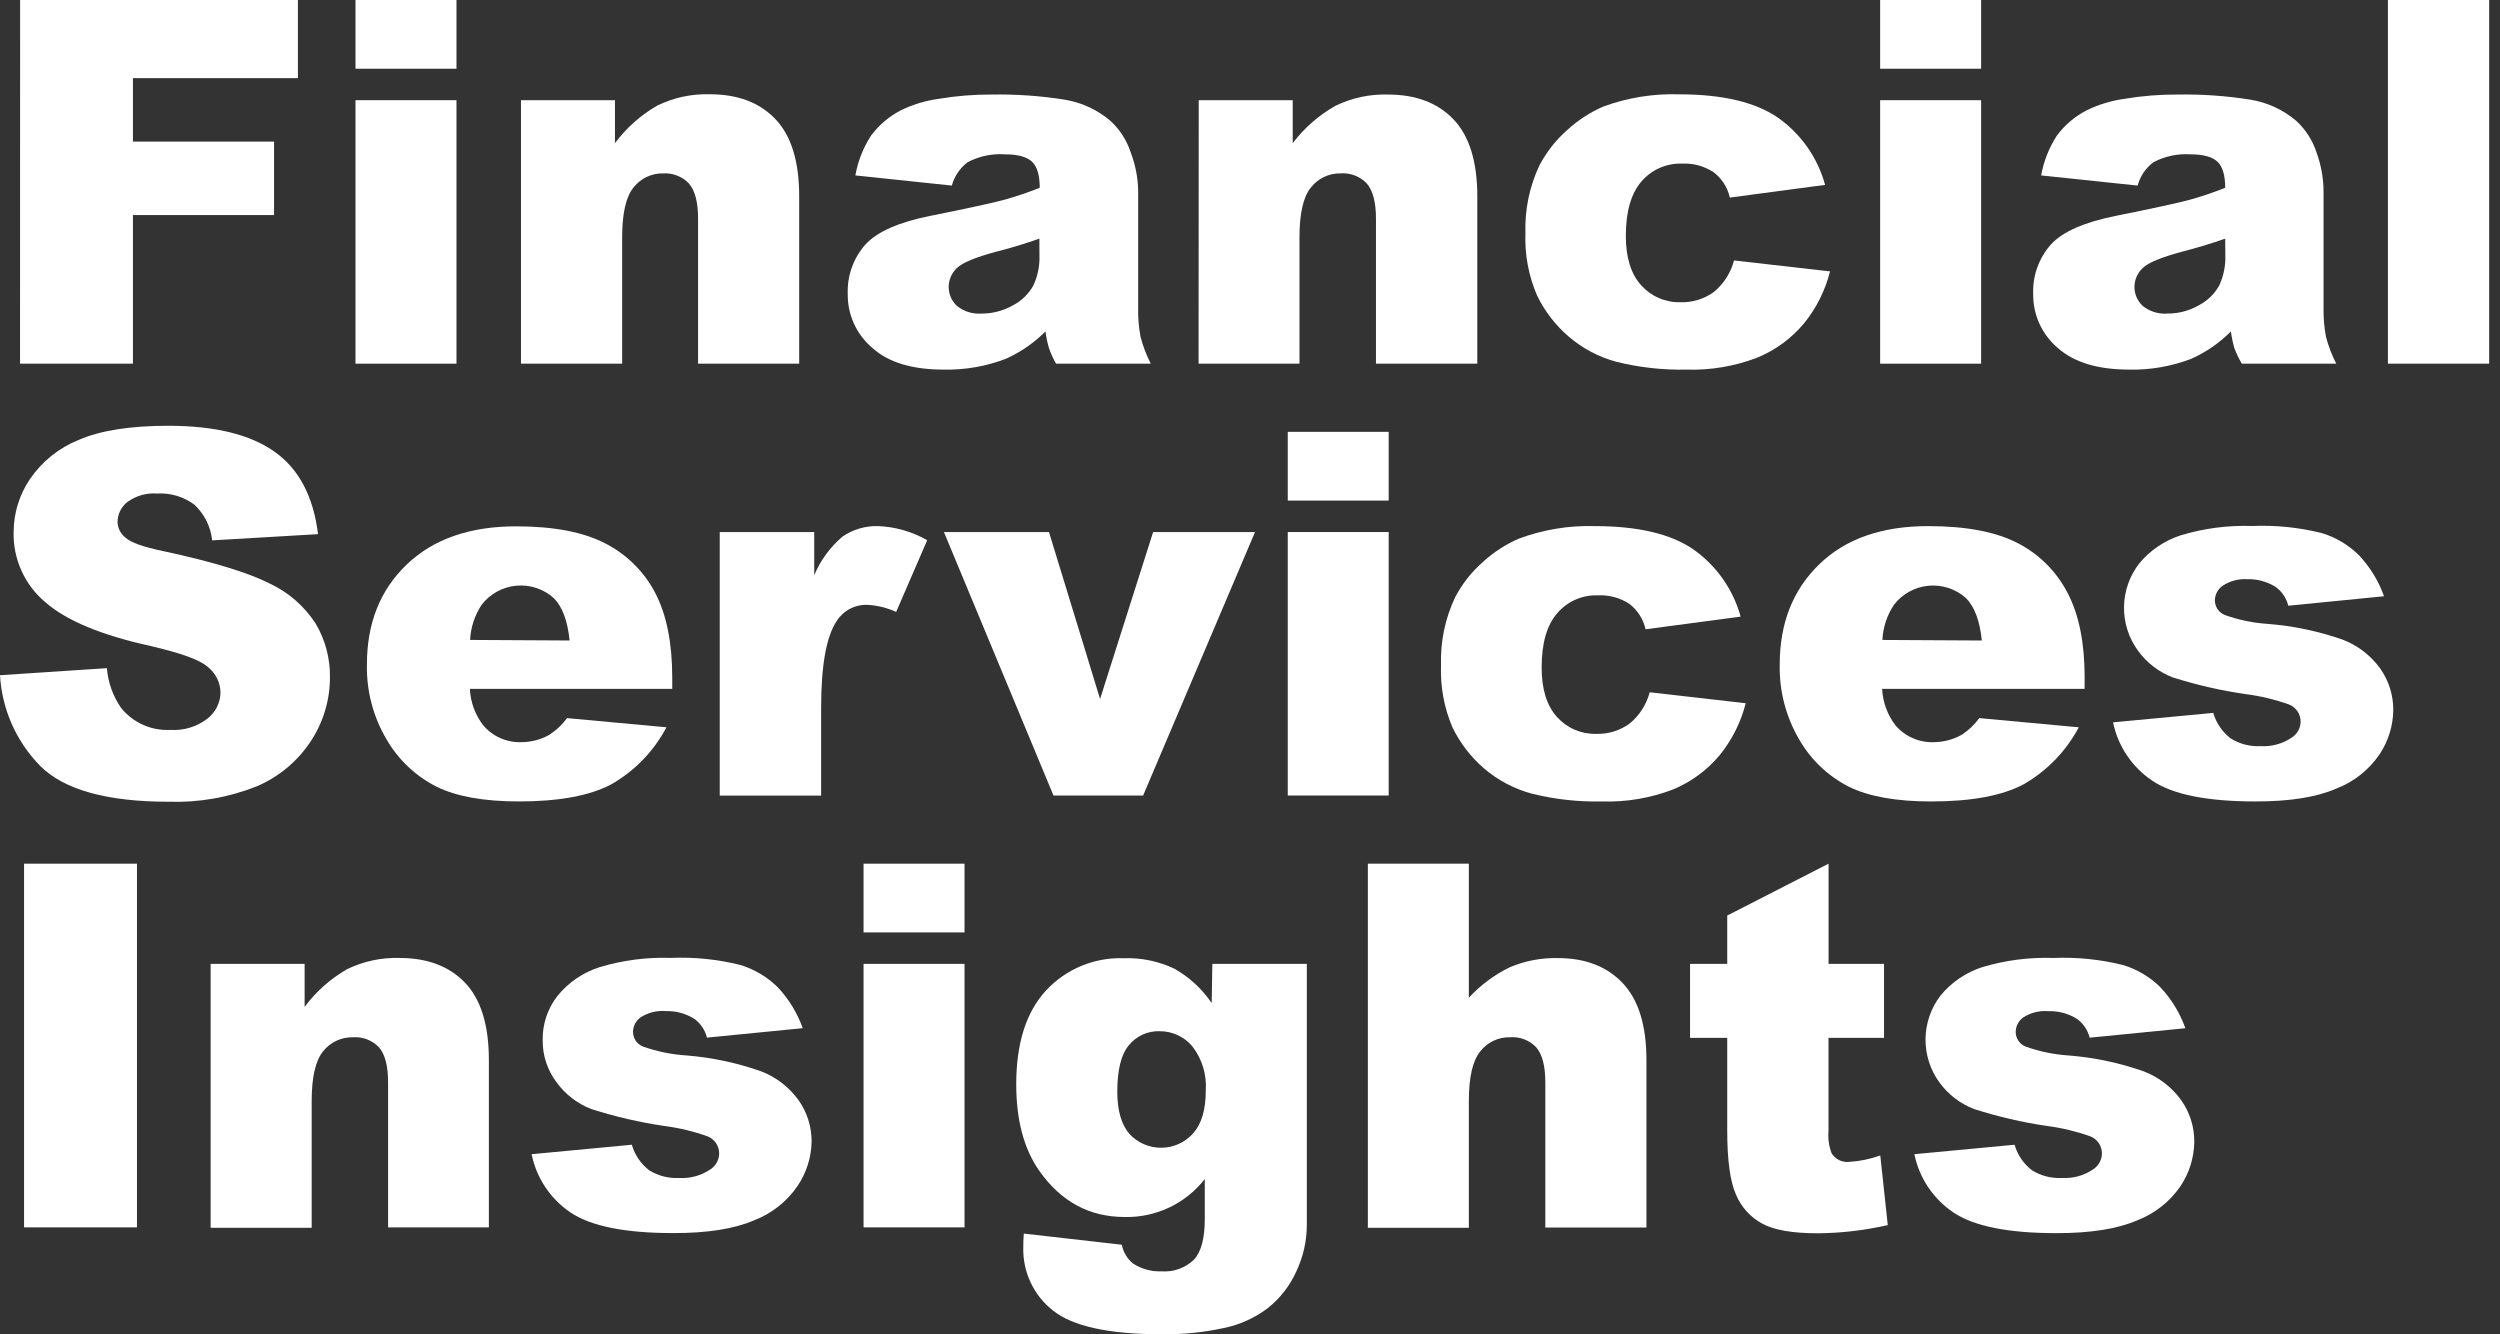
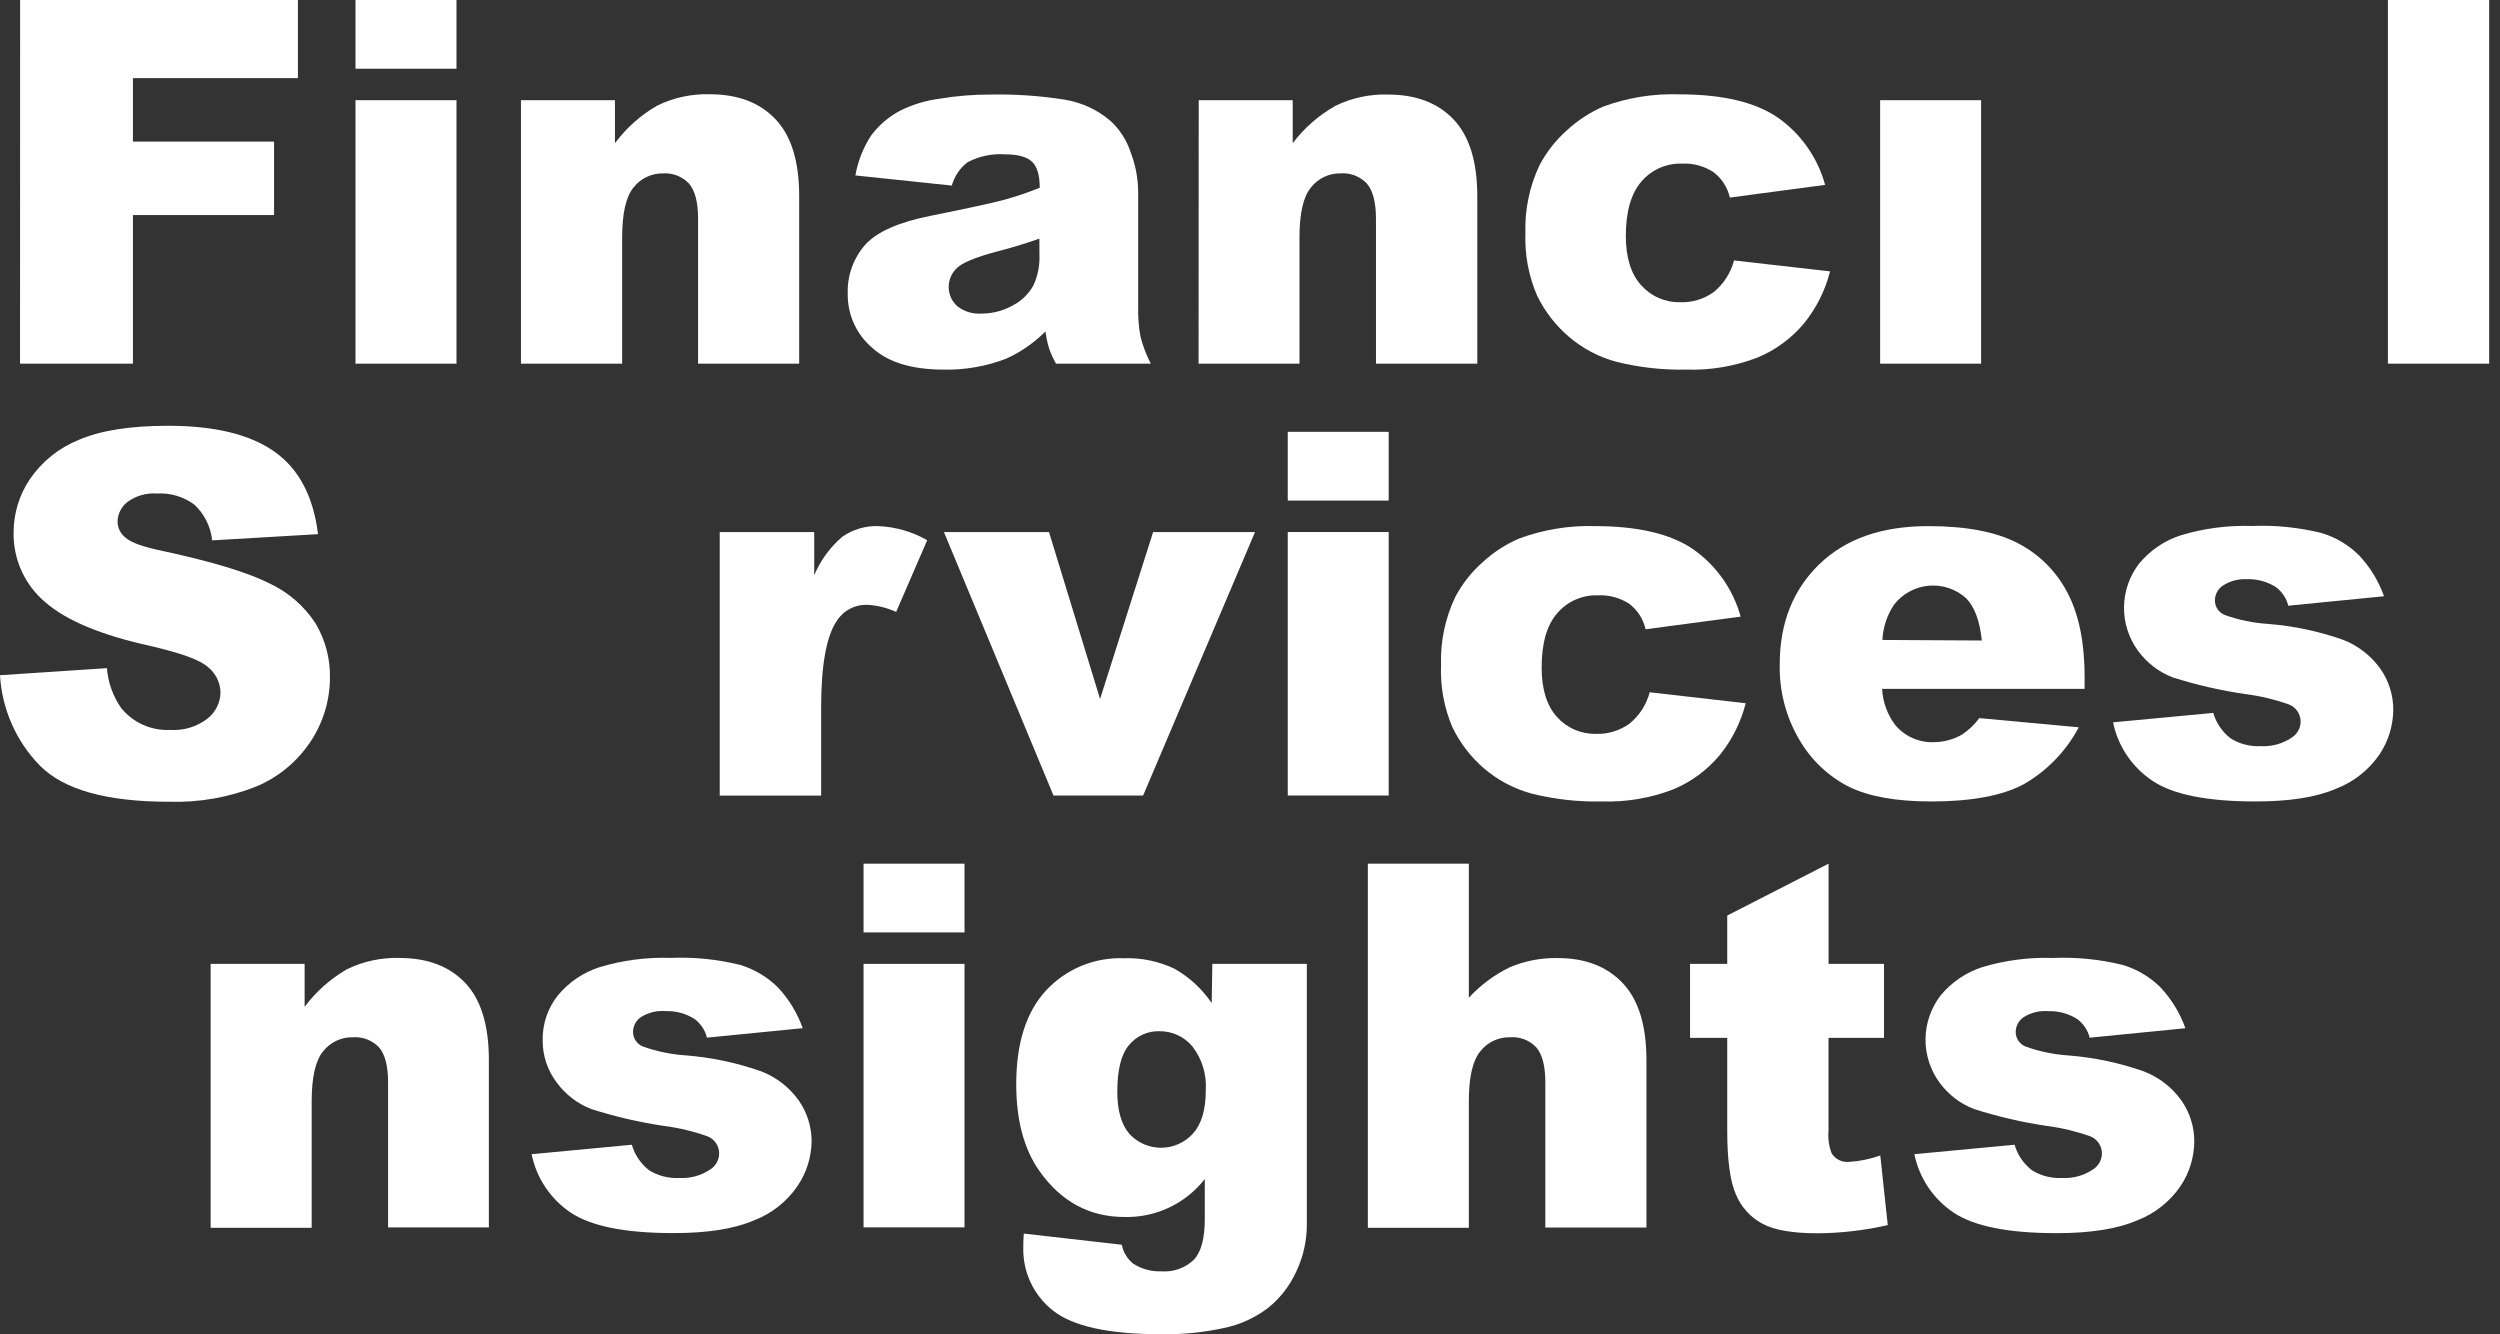
<svg xmlns="http://www.w3.org/2000/svg" width="178" height="95" viewBox="0 0 178 95" fill="none">
  <rect x="0" y="0" width="178" height="95" fill="#333333" stroke="none" />
  <g clip-path="url(#clip0)">
    <path d="M1.432 0H21.212V5.562H9.465V10.083H19.513V15.313H9.465V25.894H1.427L1.432 0Z" fill="white" />
    <path d="M25.311 0H32.501V4.893H25.311V0ZM25.311 7.134H32.501V25.894H25.311V7.134Z" fill="white" />
    <path d="M37.093 7.134H43.785V10.194C44.596 9.104 45.622 8.193 46.799 7.516C47.963 6.948 49.248 6.672 50.542 6.712C52.532 6.712 54.089 7.303 55.214 8.485C56.34 9.668 56.902 11.496 56.902 13.972V25.894H49.703V15.574C49.703 14.394 49.487 13.565 49.05 13.062C48.816 12.818 48.531 12.627 48.217 12.503C47.902 12.379 47.564 12.325 47.226 12.344C46.819 12.335 46.415 12.421 46.047 12.596C45.679 12.77 45.357 13.028 45.106 13.349C44.568 14.012 44.297 15.192 44.297 16.901V25.894H37.093V7.134Z" fill="white" />
    <path d="M67.769 13.213L60.902 12.49C61.081 11.478 61.462 10.513 62.022 9.651C62.581 8.901 63.302 8.288 64.132 7.858C64.99 7.44 65.909 7.161 66.855 7.034C68.092 6.826 69.344 6.725 70.598 6.732C72.337 6.701 74.075 6.822 75.793 7.094C76.999 7.287 78.129 7.809 79.059 8.601C79.728 9.213 80.226 9.989 80.506 10.852C80.847 11.741 81.027 12.683 81.038 13.635V21.9C81.022 22.595 81.077 23.291 81.204 23.975C81.376 24.64 81.622 25.284 81.937 25.894H75.19C74.988 25.542 74.82 25.172 74.688 24.789C74.574 24.399 74.49 24.001 74.436 23.598C73.627 24.412 72.675 25.071 71.628 25.542C70.215 26.085 68.71 26.348 67.197 26.316C64.961 26.316 63.258 25.814 62.102 24.764C61.547 24.293 61.103 23.704 60.802 23.042C60.501 22.379 60.349 21.658 60.359 20.93C60.31 19.64 60.76 18.381 61.615 17.413C62.449 16.499 63.992 15.818 66.242 15.369C68.939 14.826 70.687 14.446 71.487 14.228C72.35 13.989 73.199 13.702 74.029 13.369C74.029 12.49 73.849 11.862 73.482 11.515C73.115 11.168 72.477 10.988 71.558 10.988C70.631 10.924 69.705 11.121 68.885 11.555C68.343 11.972 67.951 12.554 67.769 13.213V13.213ZM74.004 16.991C73 17.343 71.995 17.655 70.915 17.926C69.458 18.318 68.533 18.701 68.141 19.076C67.954 19.249 67.804 19.459 67.702 19.692C67.599 19.926 67.546 20.178 67.546 20.433C67.546 20.688 67.599 20.94 67.702 21.174C67.804 21.407 67.954 21.617 68.141 21.789C68.633 22.18 69.253 22.371 69.88 22.327C70.663 22.33 71.433 22.129 72.115 21.744C72.732 21.425 73.241 20.93 73.577 20.322C73.893 19.64 74.041 18.893 74.009 18.142L74.004 16.991Z" fill="white" />
    <path d="M85.349 7.134H92.041V10.194C92.862 9.11 93.896 8.205 95.08 7.536C96.244 6.968 97.529 6.692 98.823 6.732C100.813 6.732 102.37 7.323 103.496 8.506C104.621 9.688 105.184 11.517 105.184 13.992V25.894H97.969V15.575C97.969 14.394 97.748 13.565 97.316 13.063C97.078 12.814 96.788 12.62 96.467 12.496C96.145 12.372 95.801 12.32 95.457 12.344C95.05 12.335 94.646 12.421 94.278 12.596C93.91 12.77 93.588 13.028 93.337 13.349C92.794 14.012 92.523 15.193 92.523 16.901V25.894H85.339L85.349 7.134Z" fill="white" />
    <path d="M123.461 18.544L130.299 19.322C129.958 20.677 129.325 21.94 128.445 23.025C127.557 24.086 126.427 24.918 125.149 25.452C123.533 26.077 121.807 26.371 120.075 26.316C118.4 26.352 116.728 26.166 115.101 25.763C113.841 25.427 112.673 24.811 111.685 23.959C110.744 23.151 109.98 22.157 109.439 21.041C108.833 19.634 108.55 18.11 108.61 16.579C108.558 14.916 108.903 13.265 109.615 11.761C110.117 10.811 110.788 9.96 111.595 9.249C112.354 8.553 113.226 7.989 114.172 7.581C115.897 6.949 117.727 6.656 119.563 6.717C122.621 6.717 124.955 7.264 126.566 8.36C128.218 9.518 129.414 11.217 129.947 13.163L123.165 14.067C123.002 13.347 122.592 12.706 122.004 12.258C121.338 11.822 120.549 11.609 119.754 11.65C119.207 11.633 118.664 11.738 118.164 11.959C117.664 12.18 117.22 12.511 116.865 12.927C116.131 13.781 115.759 15.072 115.759 16.8C115.759 18.337 116.125 19.51 116.855 20.317C117.206 20.707 117.637 21.017 118.12 21.224C118.602 21.431 119.123 21.532 119.648 21.518C120.499 21.546 121.336 21.29 122.025 20.789C122.729 20.212 123.232 19.425 123.461 18.544V18.544Z" fill="white" />
-     <path d="M133.866 0H141.055V4.893H133.866V0ZM133.866 7.134H141.055V25.894H133.866V7.134Z" fill="white" />
-     <path d="M152.199 13.213L145.331 12.49C145.511 11.478 145.892 10.513 146.451 9.651C147.01 8.902 147.732 8.288 148.562 7.858C149.418 7.44 150.335 7.162 151.28 7.034C152.518 6.826 153.772 6.725 155.027 6.732C156.765 6.701 158.501 6.822 160.217 7.094C161.425 7.287 162.557 7.809 163.488 8.601C164.157 9.214 164.656 9.989 164.935 10.852C165.263 11.744 165.433 12.685 165.437 13.635V21.9C165.422 22.596 165.48 23.291 165.608 23.975C165.781 24.64 166.027 25.284 166.342 25.894H159.619C159.41 25.542 159.232 25.172 159.087 24.789C158.975 24.399 158.893 24.001 158.841 23.598C158.031 24.412 157.079 25.071 156.032 25.542C154.619 26.085 153.114 26.348 151.601 26.316C149.36 26.316 147.661 25.799 146.502 24.764C145.948 24.292 145.506 23.703 145.205 23.041C144.905 22.378 144.754 21.658 144.763 20.93C144.715 19.64 145.164 18.381 146.019 17.413C146.853 16.499 148.396 15.818 150.647 15.369C153.346 14.826 155.094 14.446 155.892 14.228C156.754 13.989 157.603 13.702 158.434 13.369C158.434 12.49 158.253 11.862 157.886 11.515C157.519 11.169 156.881 10.988 155.962 10.988C155.044 10.929 154.127 11.125 153.314 11.556C152.769 11.969 152.376 12.552 152.199 13.213V13.213ZM158.434 16.991C157.429 17.343 156.399 17.655 155.344 17.926C153.884 18.318 152.959 18.701 152.571 19.076C152.382 19.249 152.232 19.458 152.129 19.692C152.026 19.925 151.973 20.178 151.973 20.433C151.973 20.688 152.026 20.941 152.129 21.174C152.232 21.408 152.382 21.617 152.571 21.79C153.064 22.181 153.686 22.373 154.314 22.327C155.096 22.331 155.865 22.13 156.545 21.744C157.162 21.424 157.673 20.93 158.012 20.322C158.325 19.64 158.473 18.893 158.444 18.142L158.434 16.991Z" fill="white" />
+     <path d="M133.866 0H141.055V4.893V0ZM133.866 7.134H141.055V25.894H133.866V7.134Z" fill="white" />
    <path d="M170.019 0H177.229V25.894H170.019V0Z" fill="white" />
    <path d="M0 48.075L7.611 47.573C7.692 48.586 8.039 49.56 8.616 50.397C9.036 50.919 9.573 51.334 10.185 51.608C10.796 51.881 11.464 52.005 12.133 51.969C13.081 52.031 14.019 51.746 14.771 51.165C15.055 50.944 15.287 50.662 15.448 50.339C15.608 50.017 15.695 49.662 15.7 49.301C15.693 48.955 15.61 48.615 15.457 48.304C15.304 47.994 15.085 47.72 14.816 47.503C14.228 46.97 12.862 46.498 10.721 45.995C7.225 45.228 4.728 44.19 3.23 42.881C2.502 42.271 1.921 41.504 1.53 40.639C1.138 39.774 0.947 38.831 0.97 37.882C0.973 36.538 1.377 35.226 2.13 34.114C2.986 32.858 4.196 31.886 5.607 31.32C7.154 30.65 9.278 30.315 11.977 30.315C15.283 30.315 17.805 30.93 19.544 32.159C21.282 33.389 22.315 35.346 22.643 38.032L15.107 38.474C15.005 37.502 14.556 36.6 13.841 35.932C13.076 35.364 12.135 35.083 11.184 35.139C10.436 35.083 9.692 35.293 9.084 35.731C8.861 35.901 8.68 36.12 8.557 36.371C8.433 36.622 8.369 36.898 8.37 37.178C8.378 37.396 8.434 37.609 8.535 37.802C8.636 37.995 8.779 38.163 8.953 38.294C9.33 38.635 10.229 38.952 11.641 39.243C15.137 39.997 17.649 40.761 19.177 41.534C20.526 42.16 21.67 43.155 22.478 44.403C23.163 45.561 23.514 46.886 23.492 48.231C23.493 49.86 23.01 51.453 22.106 52.808C21.163 54.227 19.823 55.337 18.252 55.998C16.27 56.783 14.148 57.152 12.018 57.084C7.616 57.084 4.567 56.236 2.869 54.541C1.16 52.805 0.141 50.507 0 48.075H0Z" fill="white" />
-     <path d="M47.864 49.045H33.455C33.497 49.979 33.823 50.879 34.39 51.622C34.721 52.019 35.137 52.334 35.608 52.546C36.079 52.757 36.592 52.859 37.108 52.843C37.812 52.843 38.504 52.662 39.117 52.316C39.605 52 40.03 51.598 40.373 51.13L47.452 51.783C46.557 53.479 45.198 54.885 43.534 55.838C42.003 56.655 39.807 57.063 36.947 57.063C34.462 57.063 32.508 56.713 31.084 56.013C29.606 55.266 28.376 54.108 27.542 52.677C26.573 51.053 26.082 49.188 26.125 47.297C26.125 44.369 27.07 42.001 28.959 40.193C30.848 38.384 33.44 37.478 36.736 37.475C39.416 37.475 41.536 37.88 43.096 38.69C44.616 39.467 45.857 40.696 46.648 42.207C47.456 43.751 47.861 45.761 47.864 48.236V49.045ZM40.554 45.603C40.414 44.212 40.052 43.217 39.434 42.589C39.074 42.265 38.652 42.019 38.193 41.866C37.733 41.714 37.248 41.657 36.766 41.7C36.284 41.744 35.816 41.886 35.392 42.119C34.967 42.351 34.595 42.669 34.299 43.051C33.802 43.799 33.516 44.667 33.47 45.563L40.554 45.603Z" fill="white" />
    <path d="M51.245 37.881H57.973V40.956C58.418 39.895 59.107 38.954 59.982 38.208C60.731 37.692 61.626 37.429 62.534 37.459C63.759 37.509 64.953 37.854 66.016 38.464L63.806 43.569C63.172 43.279 62.491 43.109 61.796 43.066C61.358 43.044 60.921 43.138 60.531 43.339C60.141 43.54 59.811 43.841 59.575 44.212C58.838 45.307 58.468 47.355 58.465 50.356V56.646H51.245V37.881Z" fill="white" />
    <path d="M67.207 37.881H74.688L78.325 49.768L82.103 37.881H89.358L81.39 56.641H75.009L67.207 37.881Z" fill="white" />
    <path d="M91.689 30.747H98.874V35.641H91.689V30.747ZM91.689 37.881H98.874V56.641H91.689V37.881Z" fill="white" />
    <path d="M117.458 49.291L124.295 50.07C123.952 51.425 123.318 52.688 122.437 53.772C121.55 54.834 120.421 55.666 119.146 56.199C117.521 56.827 115.787 57.121 114.046 57.063C112.373 57.1 110.702 56.914 109.078 56.511C107.817 56.173 106.647 55.556 105.656 54.707C104.719 53.896 103.956 52.903 103.415 51.788C102.817 50.385 102.539 48.866 102.602 47.342C102.55 45.679 102.894 44.027 103.606 42.523C104.105 41.571 104.777 40.719 105.586 40.011C106.344 39.313 107.216 38.749 108.163 38.343C109.883 37.706 111.71 37.405 113.544 37.459C116.609 37.459 118.943 38.007 120.547 39.102C122.201 40.26 123.398 41.959 123.934 43.905L117.166 44.804C117.005 44.085 116.596 43.444 116.011 42.996C115.344 42.559 114.556 42.346 113.76 42.388C113.213 42.37 112.67 42.475 112.17 42.696C111.67 42.917 111.226 43.248 110.871 43.664C110.131 44.518 109.762 45.809 109.766 47.538C109.766 49.075 110.131 50.247 110.861 51.054C111.211 51.443 111.641 51.751 112.122 51.958C112.602 52.164 113.122 52.264 113.644 52.25C114.493 52.279 115.327 52.024 116.016 51.527C116.722 50.953 117.227 50.17 117.458 49.291V49.291Z" fill="white" />
    <path d="M148.421 49.045H134.007C134.053 49.979 134.378 50.877 134.941 51.623C135.273 52.019 135.691 52.335 136.162 52.546C136.634 52.758 137.148 52.859 137.664 52.844C138.368 52.842 139.06 52.661 139.674 52.316C140.159 52 140.583 51.599 140.925 51.13L148.009 51.784C147.11 53.477 145.752 54.883 144.09 55.838C142.559 56.655 140.362 57.064 137.498 57.064C135.017 57.064 133.062 56.714 131.635 56.014C130.167 55.263 128.946 54.105 128.118 52.678C127.157 51.051 126.672 49.187 126.717 47.297C126.717 44.37 127.655 41.997 129.53 40.178C131.406 38.359 134 37.453 137.312 37.46C139.992 37.46 142.112 37.865 143.673 38.676C145.187 39.458 146.421 40.69 147.205 42.203C148.019 43.747 148.426 45.756 148.426 48.232L148.421 49.045ZM141.106 45.604C140.965 44.214 140.592 43.209 139.985 42.59C139.626 42.267 139.203 42.021 138.745 41.869C138.286 41.716 137.801 41.66 137.32 41.703C136.839 41.747 136.371 41.889 135.947 42.121C135.523 42.353 135.152 42.67 134.856 43.052C134.356 43.798 134.07 44.667 134.027 45.564L141.106 45.604Z" fill="white" />
    <path d="M150.451 51.431L157.585 50.758C157.793 51.482 158.228 52.119 158.826 52.577C159.458 52.971 160.196 53.163 160.941 53.125C161.737 53.174 162.528 52.957 163.187 52.507C163.377 52.382 163.533 52.212 163.641 52.012C163.749 51.812 163.805 51.588 163.805 51.361C163.802 51.104 163.723 50.853 163.578 50.64C163.433 50.428 163.229 50.262 162.991 50.165C161.991 49.807 160.955 49.558 159.901 49.422C158.138 49.169 156.399 48.771 154.701 48.231C153.712 47.852 152.853 47.194 152.229 46.337C151.566 45.433 151.215 44.337 151.23 43.216C151.244 42.095 151.623 41.009 152.31 40.122C153.086 39.184 154.114 38.486 155.274 38.113C156.916 37.617 158.628 37.393 160.343 37.45C162.011 37.381 163.681 37.55 165.302 37.952C166.306 38.255 167.22 38.801 167.965 39.539C168.752 40.378 169.357 41.37 169.743 42.453L162.925 43.127C162.795 42.595 162.482 42.125 162.041 41.8C161.43 41.412 160.716 41.216 159.991 41.238C159.379 41.203 158.772 41.365 158.258 41.7C158.087 41.817 157.948 41.974 157.851 42.157C157.754 42.339 157.702 42.543 157.7 42.75C157.701 42.974 157.769 43.193 157.895 43.379C158.021 43.564 158.2 43.707 158.409 43.79C159.397 44.143 160.431 44.356 161.478 44.423C163.293 44.565 165.081 44.942 166.799 45.543C167.874 45.955 168.805 46.673 169.477 47.608C170.084 48.469 170.407 49.499 170.401 50.552C170.388 51.678 170.048 52.776 169.422 53.712C168.664 54.822 167.586 55.673 166.332 56.154C164.925 56.764 163.009 57.067 160.584 57.063C157.158 57.063 154.716 56.575 153.259 55.596C151.81 54.633 150.8 53.136 150.451 51.431V51.431Z" fill="white" />
-     <path d="M1.713 61.494H9.752V87.388H1.713V61.494Z" fill="white" />
    <path d="M14.997 68.629H21.689V71.689C22.5 70.6 23.526 69.688 24.703 69.011C25.867 68.443 27.152 68.167 28.446 68.207C30.436 68.207 31.993 68.798 33.119 69.98C34.244 71.163 34.807 72.992 34.807 75.467V87.389H27.632V77.074C27.632 75.894 27.416 75.065 26.979 74.562C26.74 74.315 26.45 74.124 26.129 74.001C25.807 73.879 25.463 73.829 25.12 73.854C24.713 73.845 24.31 73.932 23.942 74.106C23.574 74.281 23.251 74.538 23 74.859C22.463 75.522 22.191 76.703 22.191 78.411V87.419H14.997V68.629Z" fill="white" />
    <path d="M37.851 82.179L44.986 81.505C45.193 82.228 45.626 82.866 46.221 83.324C46.856 83.718 47.596 83.909 48.342 83.872C49.138 83.921 49.928 83.703 50.587 83.254C50.777 83.129 50.934 82.959 51.041 82.759C51.149 82.559 51.206 82.335 51.205 82.108C51.203 81.851 51.124 81.6 50.979 81.388C50.834 81.175 50.63 81.01 50.391 80.913C49.391 80.554 48.355 80.305 47.302 80.169C45.536 79.91 43.796 79.507 42.097 78.963C41.117 78.583 40.267 77.931 39.645 77.084C38.983 76.22 38.629 75.159 38.64 74.07C38.615 72.911 38.997 71.78 39.72 70.874C40.495 69.934 41.524 69.237 42.684 68.865C44.327 68.369 46.039 68.145 47.754 68.202C49.42 68.132 51.089 68.302 52.708 68.704C53.712 69.009 54.628 69.554 55.375 70.292C56.162 71.13 56.768 72.122 57.154 73.206L50.336 73.879C50.204 73.348 49.892 72.879 49.452 72.552C48.84 72.164 48.126 71.968 47.402 71.99C46.78 71.937 46.157 72.089 45.629 72.422C45.458 72.539 45.318 72.696 45.221 72.879C45.124 73.061 45.072 73.265 45.071 73.472C45.071 73.696 45.138 73.914 45.263 74.1C45.389 74.285 45.567 74.429 45.774 74.512C46.765 74.864 47.8 75.078 48.849 75.145C50.669 75.289 52.462 75.669 54.184 76.275C55.26 76.687 56.191 77.405 56.862 78.34C57.469 79.201 57.792 80.231 57.787 81.284C57.766 82.413 57.417 83.511 56.782 84.445C56.025 85.554 54.947 86.406 53.692 86.886C52.285 87.496 50.368 87.799 47.94 87.796C44.513 87.796 42.073 87.306 40.62 86.329C39.189 85.361 38.195 83.871 37.851 82.179V82.179Z" fill="white" />
    <path d="M61.485 61.494H68.674V66.388H61.485V61.494ZM61.485 68.628H68.674V87.388H61.485V68.628Z" fill="white" />
    <path d="M86.318 68.629H93.046V86.344V87.178C93.049 88.34 92.791 89.489 92.292 90.539C91.835 91.547 91.147 92.434 90.282 93.126C89.351 93.837 88.27 94.326 87.122 94.558C85.68 94.871 84.207 95.019 82.731 95C78.963 95 76.376 94.436 74.969 93.307C74.287 92.772 73.741 92.084 73.374 91.298C73.008 90.513 72.831 89.652 72.859 88.785C72.859 88.549 72.859 88.233 72.894 87.831L79.872 88.625C79.976 89.154 80.262 89.631 80.681 89.971C81.279 90.355 81.981 90.546 82.691 90.519C83.115 90.551 83.541 90.494 83.941 90.35C84.341 90.206 84.706 89.98 85.012 89.685C85.525 89.132 85.781 88.168 85.781 86.791V83.947C85.106 84.811 84.238 85.506 83.248 85.975C82.257 86.445 81.17 86.676 80.073 86.65C77.565 86.65 75.54 85.555 73.999 83.365C72.904 81.807 72.356 79.752 72.356 77.2C72.356 74.279 73.063 72.054 74.477 70.523C75.179 69.766 76.036 69.168 76.989 68.772C77.943 68.376 78.971 68.19 80.003 68.227C81.249 68.181 82.489 68.436 83.615 68.971C84.68 69.571 85.589 70.41 86.273 71.422L86.318 68.629ZM79.551 77.728C79.551 79.067 79.841 80.072 80.42 80.742C80.71 81.053 81.061 81.301 81.451 81.47C81.842 81.638 82.263 81.723 82.689 81.72C83.114 81.717 83.534 81.625 83.922 81.451C84.31 81.276 84.657 81.023 84.942 80.707C85.548 80.037 85.851 79.015 85.851 77.642C85.928 76.516 85.59 75.401 84.901 74.507C84.617 74.165 84.26 73.891 83.858 73.704C83.454 73.516 83.015 73.42 82.57 73.422C82.151 73.407 81.733 73.489 81.351 73.664C80.969 73.838 80.633 74.1 80.37 74.427C79.824 75.083 79.551 76.183 79.551 77.728V77.728Z" fill="white" />
    <path d="M97.391 61.494H104.581V71.04C105.408 70.141 106.397 69.405 107.495 68.87C108.577 68.41 109.746 68.188 110.921 68.216C112.874 68.216 114.413 68.811 115.538 70C116.664 71.189 117.226 73.014 117.226 75.476V87.398H110.027V77.074C110.027 75.893 109.811 75.064 109.374 74.562C109.136 74.314 108.845 74.121 108.524 73.999C108.202 73.876 107.858 73.827 107.515 73.853C107.108 73.844 106.704 73.929 106.335 74.104C105.967 74.278 105.645 74.537 105.395 74.858C104.852 75.521 104.581 76.702 104.581 78.41V87.418H97.391V61.494Z" fill="white" />
    <path d="M130.194 61.494V68.628H134.142V73.894H130.189V80.54C130.144 81.078 130.221 81.619 130.415 82.123C130.545 82.328 130.731 82.494 130.95 82.6C131.169 82.706 131.413 82.75 131.656 82.726C132.414 82.68 133.161 82.526 133.876 82.269L134.409 87.227C132.775 87.601 131.106 87.796 129.43 87.81C127.636 87.81 126.32 87.584 125.471 87.122C124.621 86.664 123.957 85.925 123.592 85.032C123.183 84.097 122.979 82.59 122.979 80.51V73.894H120.331V68.628H122.979V65.187L130.194 61.494Z" fill="white" />
    <path d="M136.303 82.178L143.437 81.505C143.645 82.228 144.08 82.866 144.678 83.324C145.311 83.718 146.049 83.909 146.793 83.871C147.59 83.921 148.38 83.704 149.039 83.253C149.229 83.129 149.385 82.959 149.493 82.759C149.601 82.559 149.657 82.335 149.657 82.108C149.654 81.851 149.575 81.6 149.431 81.387C149.286 81.174 149.081 81.009 148.843 80.912C147.843 80.554 146.807 80.305 145.753 80.169C143.99 79.911 142.25 79.507 140.553 78.963C139.571 78.585 138.719 77.933 138.097 77.084C137.434 76.18 137.083 75.084 137.097 73.963C137.112 72.842 137.491 71.756 138.177 70.869C138.953 69.93 139.982 69.233 141.141 68.859C142.781 68.368 144.49 68.148 146.2 68.206C147.869 68.138 149.538 68.307 151.159 68.709C152.163 69.012 153.077 69.557 153.822 70.296C154.609 71.135 155.214 72.127 155.6 73.21L148.783 73.883C148.653 73.351 148.34 72.882 147.899 72.557C147.287 72.169 146.573 71.973 145.849 71.995C145.226 71.942 144.604 72.094 144.075 72.427C143.905 72.544 143.765 72.701 143.668 72.883C143.571 73.066 143.519 73.27 143.518 73.477C143.518 73.701 143.586 73.92 143.712 74.105C143.838 74.291 144.017 74.434 144.226 74.517C145.215 74.87 146.248 75.083 147.296 75.15C149.116 75.294 150.909 75.674 152.631 76.28C153.707 76.691 154.638 77.409 155.309 78.345C155.916 79.206 156.239 80.235 156.233 81.289C156.22 82.415 155.88 83.513 155.254 84.449C154.496 85.558 153.418 86.41 152.164 86.891C150.757 87.5 148.841 87.803 146.416 87.8C142.99 87.8 140.548 87.311 139.091 86.333C137.652 85.368 136.65 83.876 136.303 82.178V82.178Z" fill="white" />
  </g>
  <defs>
    <clipPath id="clip0">
      <rect width="177.229" height="95" fill="white" />
    </clipPath>
  </defs>
</svg>